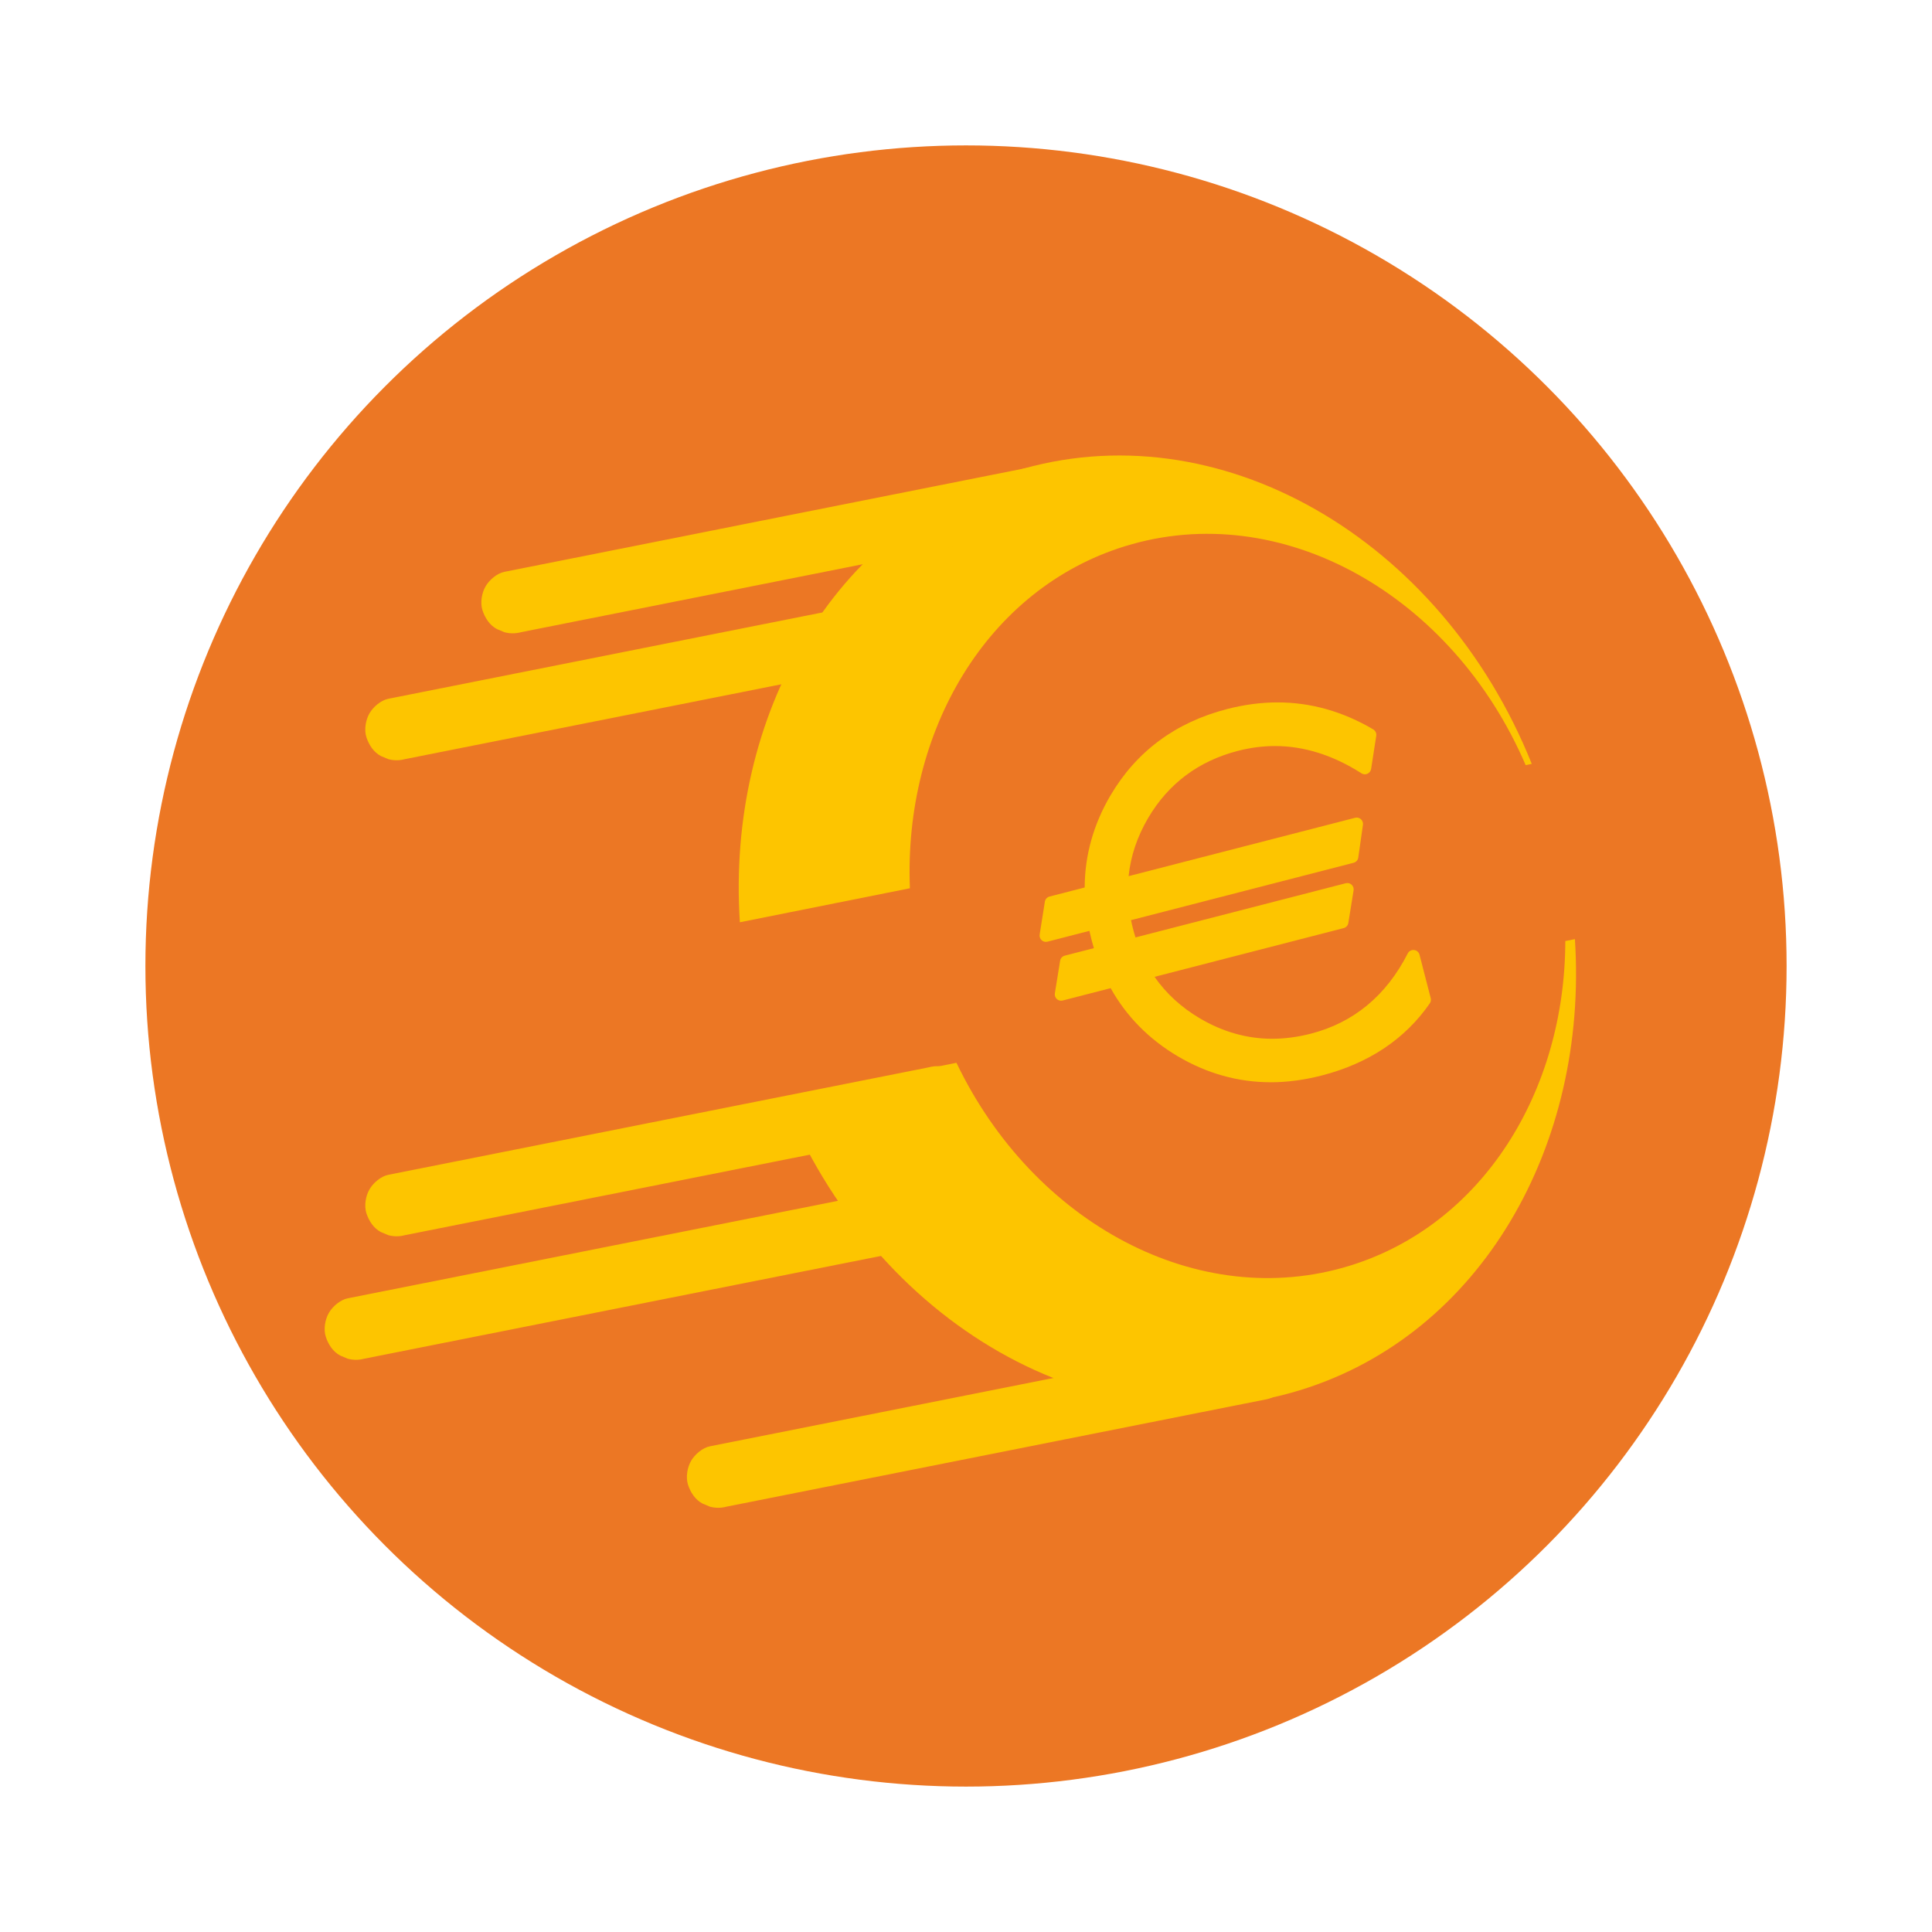
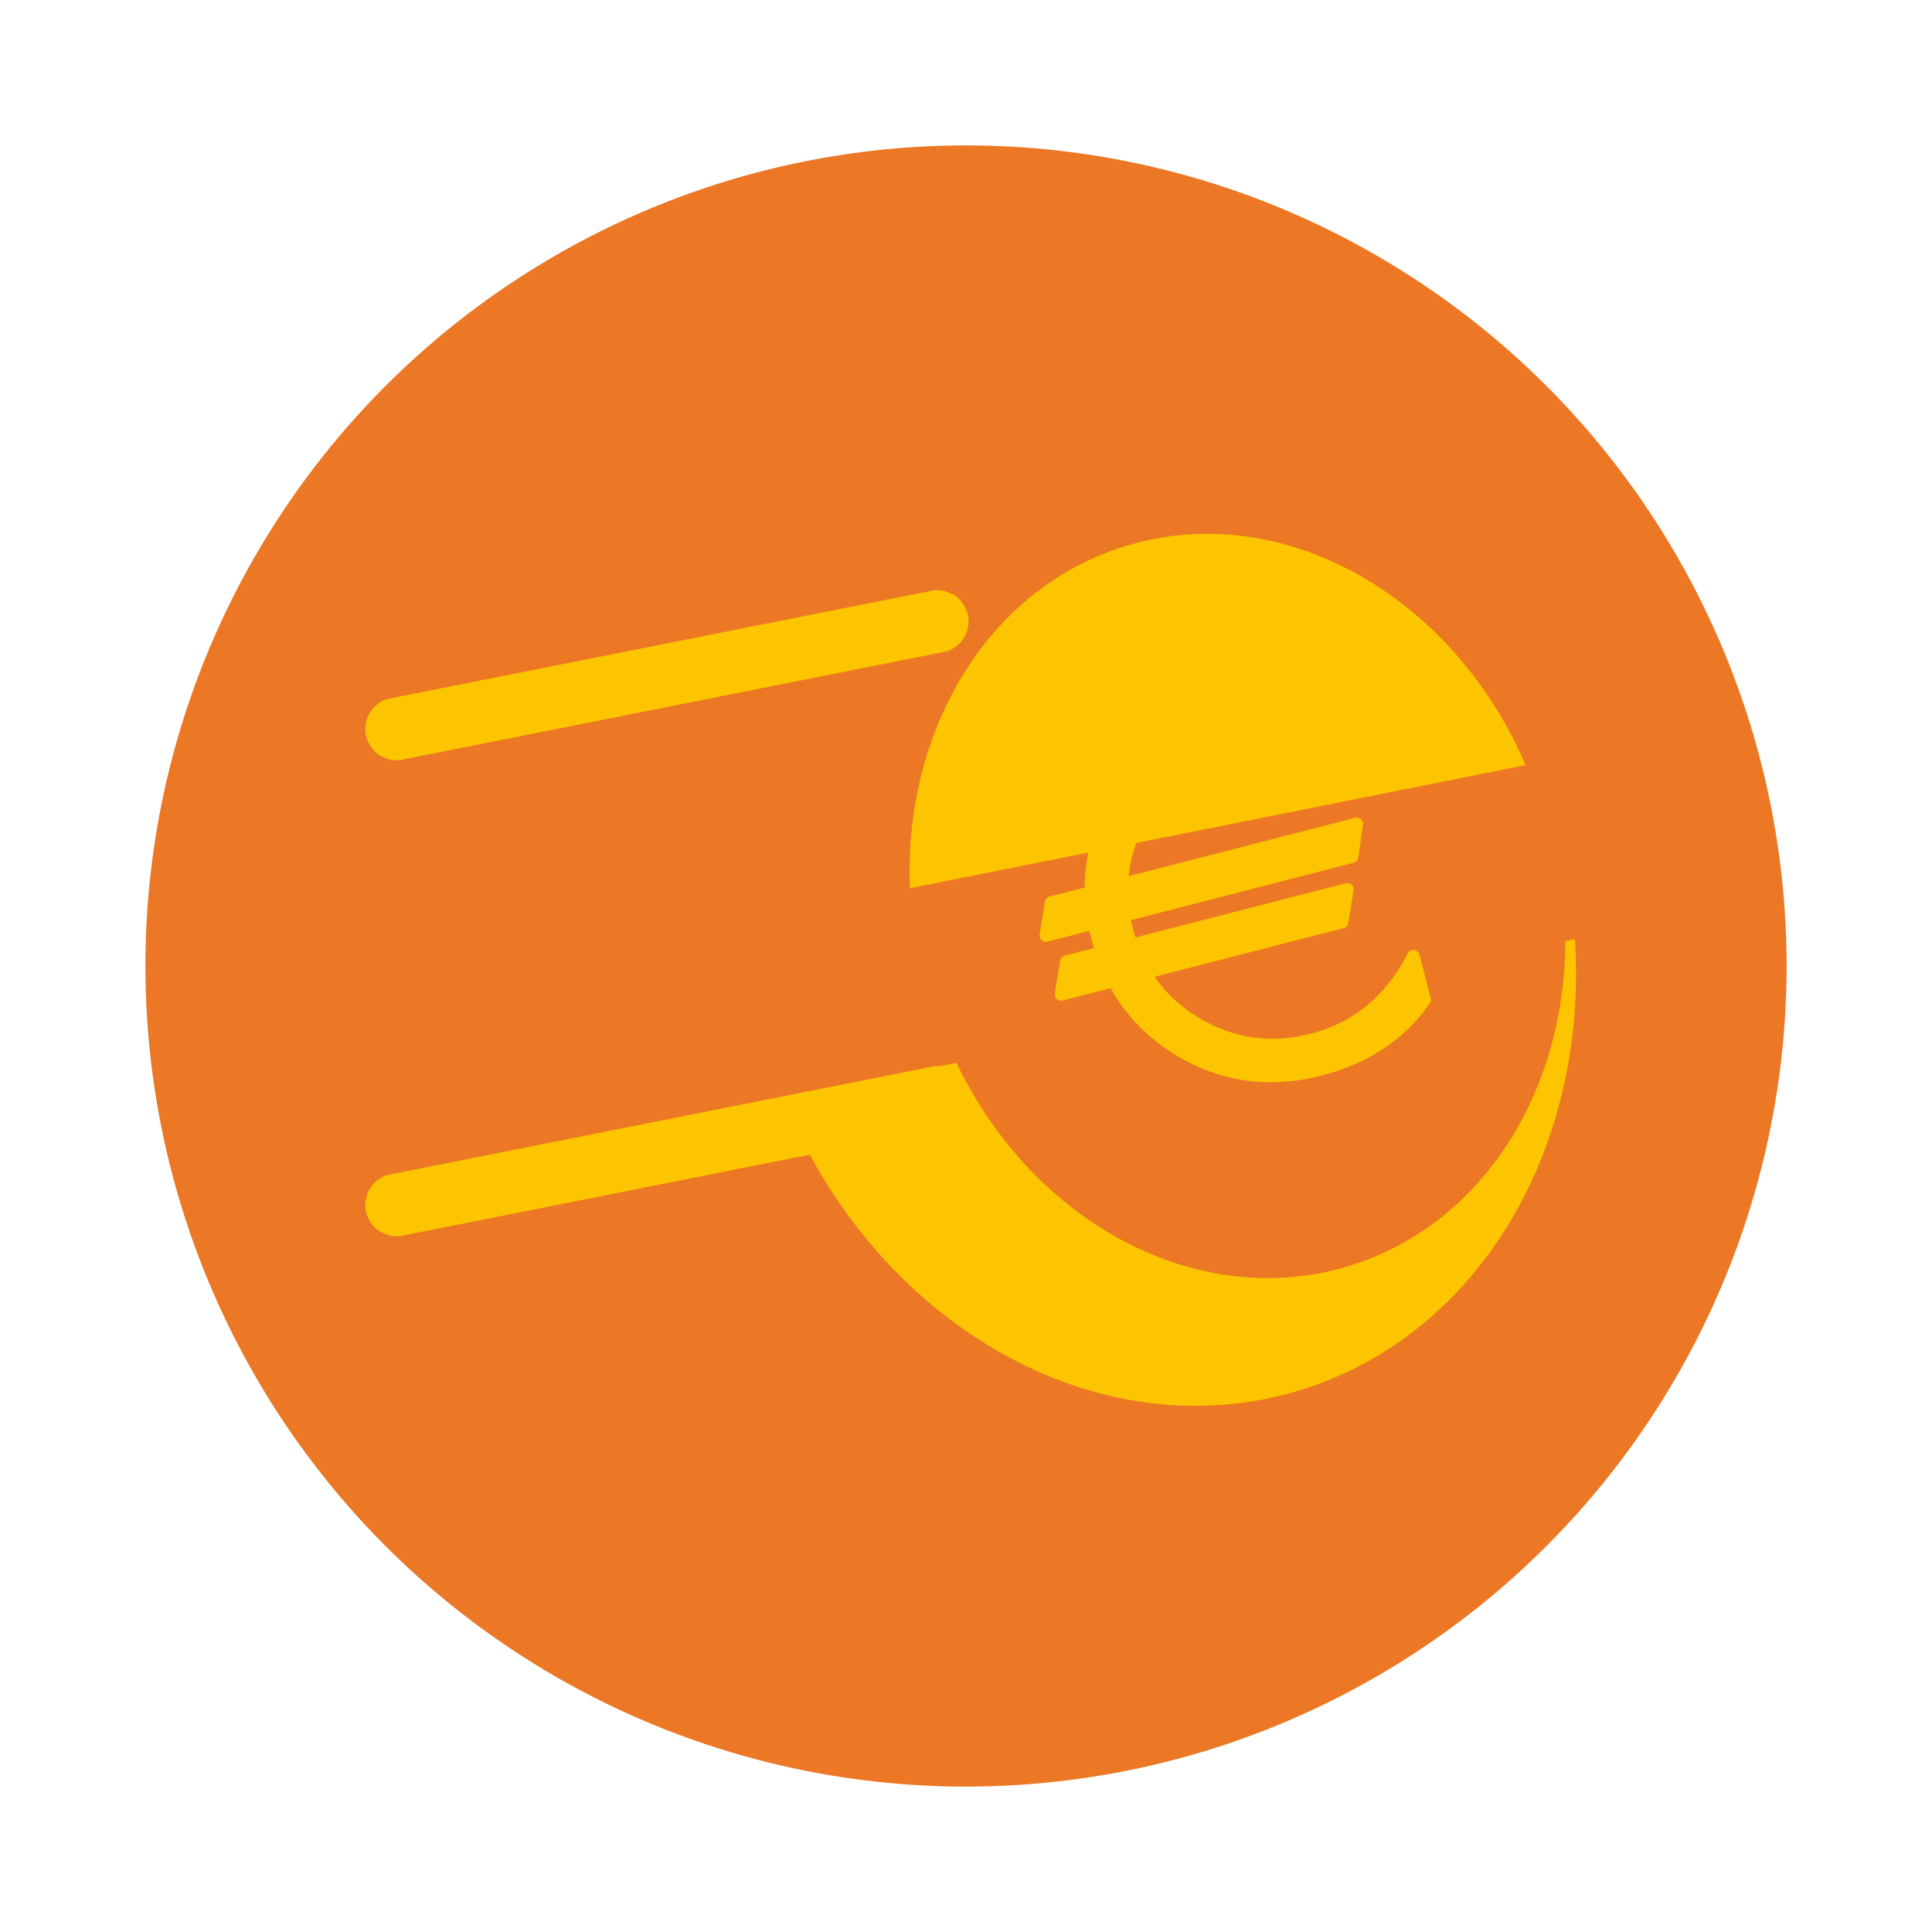
<svg xmlns="http://www.w3.org/2000/svg" id="Capa_1" data-name="Capa 1" viewBox="0 0 1080 1080">
  <defs>
    <style>
      .cls-1 {
        fill: #ec7724;
      }

      .cls-2 {
        fill: #fdc500;
      }
    </style>
  </defs>
  <circle class="cls-1" cx="540" cy="540" r="458.72" />
  <g>
    <path class="cls-2" d="M710.28,604.98c-18.17,0-35.63-4.89-51.91-14.52-16.13-9.55-28.74-22.35-37.51-38.08l-26.81,6.91c-.29,.07-.59,.11-.88,.11-.87,0-1.73-.32-2.39-.92-.88-.81-1.3-2-1.11-3.18l2.94-18.23c.22-1.39,1.25-2.51,2.61-2.86l16.26-4.19c-.48-1.61-.94-3.24-1.36-4.88-.41-1.59-.79-3.19-1.14-4.78l-23.43,6.04c-.29,.07-.59,.11-.88,.11-.87,0-1.72-.32-2.38-.92-.88-.8-1.3-2-1.12-3.17l2.91-18.37c.22-1.39,1.25-2.52,2.61-2.88l19.64-5.06c.08-18.01,4.93-35.31,14.43-51.46,14.49-24.63,36.44-40.88,65.24-48.3,9.52-2.45,18.99-3.7,28.16-3.7,18.53,0,36.52,5.07,53.47,15.08,1.25,.74,1.92,2.16,1.7,3.59l-2.87,18.52c-.18,1.18-.95,2.19-2.04,2.69-.47,.21-.96,.31-1.46,.31-.67,0-1.33-.19-1.91-.56-15.82-10.11-32.06-15.24-48.29-15.24-6.83,0-13.8,.91-20.73,2.69-21.96,5.66-38.83,18.25-50.15,37.43-6.15,10.42-9.84,21.37-10.99,32.62l126.62-32.63c.29-.07,.59-.11,.88-.11,.86,0,1.7,.31,2.36,.9,.88,.79,1.31,1.97,1.14,3.14l-2.61,18.3c-.2,1.42-1.24,2.57-2.62,2.93l-124.42,32.06c.32,1.59,.69,3.2,1.11,4.79,.42,1.65,.89,3.28,1.39,4.87l117.54-30.29c.29-.07,.59-.11,.88-.11,.87,0,1.73,.32,2.39,.92,.88,.81,1.3,2,1.11,3.18l-2.94,18.23c-.22,1.39-1.25,2.51-2.61,2.86l-105.71,27.24c6.44,9.29,14.96,17.09,25.38,23.24,12.8,7.55,26.38,11.38,40.36,11.38,7.01,0,14.29-.96,21.63-2.85,23.91-6.16,42.14-21.25,54.17-44.85,.61-1.2,1.83-1.93,3.15-1.93,.13,0,.26,0,.39,.02,1.46,.16,2.67,1.21,3.04,2.64l6.26,24.28c.26,1,.07,2.05-.52,2.9-13.85,19.99-34.19,33.57-60.47,40.34-9.7,2.5-19.31,3.77-28.55,3.77Z" />
    <path class="cls-2" d="M727.07,777.02c-113.84,35.17-238.71-37.25-289.36-163.52l96.96-19.39c43,89.73,135.37,139.54,219.95,113.4,74.09-22.89,120.24-97.27,120.4-181.46l5.36-1.07c7.57,115.72-52.74,220.96-153.31,252.04Z" />
-     <path class="cls-2" d="M856.27,427.02l-3.42,.68c-40.98-95.33-136.64-149.34-224-122.35-76.93,23.77-123.75,103.05-120.21,191.19l-95.05,19.01c-7.57-115.71,52.73-220.98,153.31-252.05,113.84-35.18,238.7,37.24,289.37,163.52Z" />
-     <path class="cls-2" d="M584.18,259.56c-2.7,.54-5.4,1.07-8.09,1.61l-22.02,4.38-32.45,6.45c-13.24,2.63-26.48,5.27-39.72,7.9l-43.51,8.65c-14.59,2.9-29.18,5.8-43.77,8.71l-41.08,8.17c-11.49,2.29-22.99,4.57-34.48,6.86-8.27,1.64-16.54,3.29-24.81,4.93-3.94,.78-7.89,1.53-11.82,2.35-.16,.03-.33,.07-.49,.1-4.12,.82-8.39,4.51-10.46,8.04-2.2,3.75-3.13,9.28-1.76,13.48s3.99,8.32,8.04,10.46l4.18,1.76c3.1,.83,6.2,.83,9.3,0,2.7-.54,5.4-1.07,8.09-1.61l22.02-4.38,32.45-6.45c13.24-2.63,26.48-5.27,39.72-7.9l43.51-8.65c14.59-2.9,29.18-5.8,43.77-8.71,13.69-2.72,27.39-5.45,41.08-8.17,11.49-2.29,22.99-4.57,34.48-6.86,8.27-1.64,16.54-3.29,24.81-4.93,3.94-.78,7.89-1.53,11.82-2.35,.16-.03,.33-.07,.49-.1,4.12-.82,8.39-4.51,10.46-8.04,2.2-3.75,3.13-9.28,1.76-13.48s-3.99-8.32-8.04-10.46l-4.18-1.76c-3.1-.83-6.2-.83-9.3,0h0Z" />
+     <path class="cls-2" d="M856.27,427.02l-3.42,.68c-40.98-95.33-136.64-149.34-224-122.35-76.93,23.77-123.75,103.05-120.21,191.19l-95.05,19.01Z" />
    <path class="cls-2" d="M519.3,330.52c-2.7,.54-5.4,1.07-8.09,1.61-7.34,1.46-14.68,2.92-22.02,4.38l-32.45,6.45c-13.24,2.63-26.48,5.27-39.72,7.9l-43.51,8.65c-14.59,2.9-29.18,5.8-43.77,8.71l-41.08,8.17c-11.49,2.29-22.99,4.57-34.48,6.86l-24.81,4.93c-3.94,.78-7.89,1.53-11.82,2.35-.16,.03-.33,.07-.49,.1-4.12,.82-8.39,4.51-10.46,8.04-2.2,3.75-3.13,9.28-1.76,13.48s3.99,8.32,8.04,10.46l4.18,1.76c3.1,.83,6.2,.83,9.3,0,2.7-.54,5.4-1.07,8.09-1.61,7.34-1.46,14.68-2.92,22.02-4.38,10.82-2.15,21.63-4.3,32.45-6.45,13.24-2.63,26.48-5.27,39.72-7.9l43.51-8.65c14.59-2.9,29.18-5.8,43.77-8.71,13.69-2.72,27.39-5.45,41.08-8.17,11.49-2.29,22.99-4.57,34.48-6.86l24.81-4.93c3.94-.78,7.89-1.53,11.82-2.35,.16-.03,.33-.07,.49-.1,4.12-.82,8.39-4.51,10.46-8.04,2.2-3.75,3.13-9.28,1.76-13.48s-3.99-8.32-8.04-10.46l-4.18-1.76c-3.1-.83-6.2-.83-9.3,0h0Z" />
-     <path class="cls-2" d="M699.08,748.39c-2.7,.54-5.4,1.07-8.09,1.61-7.34,1.46-14.68,2.92-22.02,4.38-10.82,2.15-21.63,4.3-32.45,6.45-13.24,2.63-26.48,5.27-39.72,7.9l-43.51,8.65c-14.59,2.9-29.18,5.8-43.77,8.71-13.69,2.72-27.39,5.45-41.08,8.17-11.49,2.29-22.99,4.57-34.48,6.86-8.27,1.64-16.54,3.29-24.81,4.93-3.94,.78-7.89,1.53-11.82,2.35-.16,.03-.33,.07-.49,.1-4.12,.82-8.39,4.51-10.46,8.04-2.2,3.75-3.13,9.28-1.76,13.48s3.99,8.32,8.04,10.46l4.18,1.76c3.1,.83,6.2,.83,9.3,0,2.7-.54,5.4-1.07,8.09-1.61,7.34-1.46,14.68-2.92,22.02-4.38,10.82-2.15,21.63-4.3,32.45-6.45,13.24-2.63,26.48-5.27,39.72-7.9l43.51-8.65c14.59-2.9,29.18-5.8,43.77-8.71,13.69-2.72,27.39-5.45,41.08-8.17,11.49-2.29,22.99-4.57,34.48-6.86l24.81-4.93c3.94-.78,7.89-1.53,11.82-2.35,.16-.03,.33-.07,.49-.1,4.12-.82,8.39-4.51,10.46-8.04,2.2-3.75,3.13-9.28,1.76-13.48s-3.99-8.32-8.04-10.46l-4.18-1.76c-3.1-.83-6.2-.83-9.3,0h0Z" />
-     <path class="cls-2" d="M496.59,665.67c-2.7,.54-5.4,1.07-8.09,1.61-7.34,1.46-14.68,2.92-22.02,4.38-10.82,2.15-21.63,4.3-32.45,6.45-13.24,2.63-26.48,5.27-39.72,7.9l-43.51,8.65c-14.59,2.9-29.18,5.8-43.77,8.71-13.69,2.72-27.39,5.45-41.08,8.17-11.49,2.29-22.99,4.57-34.48,6.86-8.27,1.64-16.54,3.29-24.81,4.93-3.94,.78-7.89,1.53-11.82,2.35-.16,.03-.33,.07-.49,.1-4.12,.82-8.39,4.51-10.46,8.04-2.2,3.75-3.13,9.28-1.76,13.48s3.99,8.32,8.04,10.46l4.18,1.76c3.1,.83,6.2,.83,9.3,0,2.7-.54,5.4-1.07,8.09-1.61,7.34-1.46,14.68-2.92,22.02-4.38,10.82-2.15,21.63-4.3,32.45-6.45,13.24-2.63,26.48-5.27,39.72-7.9l43.51-8.65c14.59-2.9,29.18-5.8,43.77-8.71,13.69-2.72,27.39-5.45,41.08-8.17,11.49-2.29,22.99-4.57,34.48-6.86l24.81-4.93c3.94-.78,7.89-1.53,11.82-2.35,.16-.03,.33-.07,.49-.1,4.12-.82,8.39-4.51,10.46-8.04,2.2-3.75,3.13-9.28,1.76-13.48s-3.99-8.32-8.04-10.46l-4.18-1.76c-3.1-.83-6.2-.83-9.3,0h0Z" />
    <path class="cls-2" d="M519.3,596.62c-2.7,.54-5.4,1.07-8.09,1.61-7.34,1.46-14.68,2.92-22.02,4.38l-32.45,6.45c-13.24,2.63-26.48,5.27-39.72,7.9l-43.51,8.65c-14.59,2.9-29.18,5.8-43.77,8.71-13.69,2.72-27.39,5.45-41.08,8.17-11.49,2.29-22.99,4.57-34.48,6.86-8.27,1.64-16.54,3.29-24.81,4.93-3.94,.78-7.89,1.53-11.82,2.35-.16,.03-.33,.07-.49,.1-4.12,.82-8.39,4.51-10.46,8.04-2.2,3.75-3.13,9.28-1.76,13.48s3.99,8.32,8.04,10.46l4.18,1.76c3.1,.83,6.2,.83,9.3,0,2.7-.54,5.4-1.07,8.09-1.61l22.02-4.38c10.82-2.15,21.63-4.3,32.45-6.45,13.24-2.63,26.48-5.27,39.72-7.9l43.51-8.65c14.59-2.9,29.18-5.8,43.77-8.71,13.69-2.72,27.39-5.45,41.08-8.17,11.49-2.29,22.99-4.57,34.48-6.86,8.27-1.64,16.54-3.29,24.81-4.93,3.94-.78,7.89-1.53,11.82-2.35,.16-.03,.33-.07,.49-.1,4.12-.82,8.39-4.51,10.46-8.04,2.2-3.75,3.13-9.28,1.76-13.48s-3.99-8.32-8.04-10.46l-4.18-1.76c-3.1-.83-6.2-.83-9.3,0h0Z" />
  </g>
</svg>